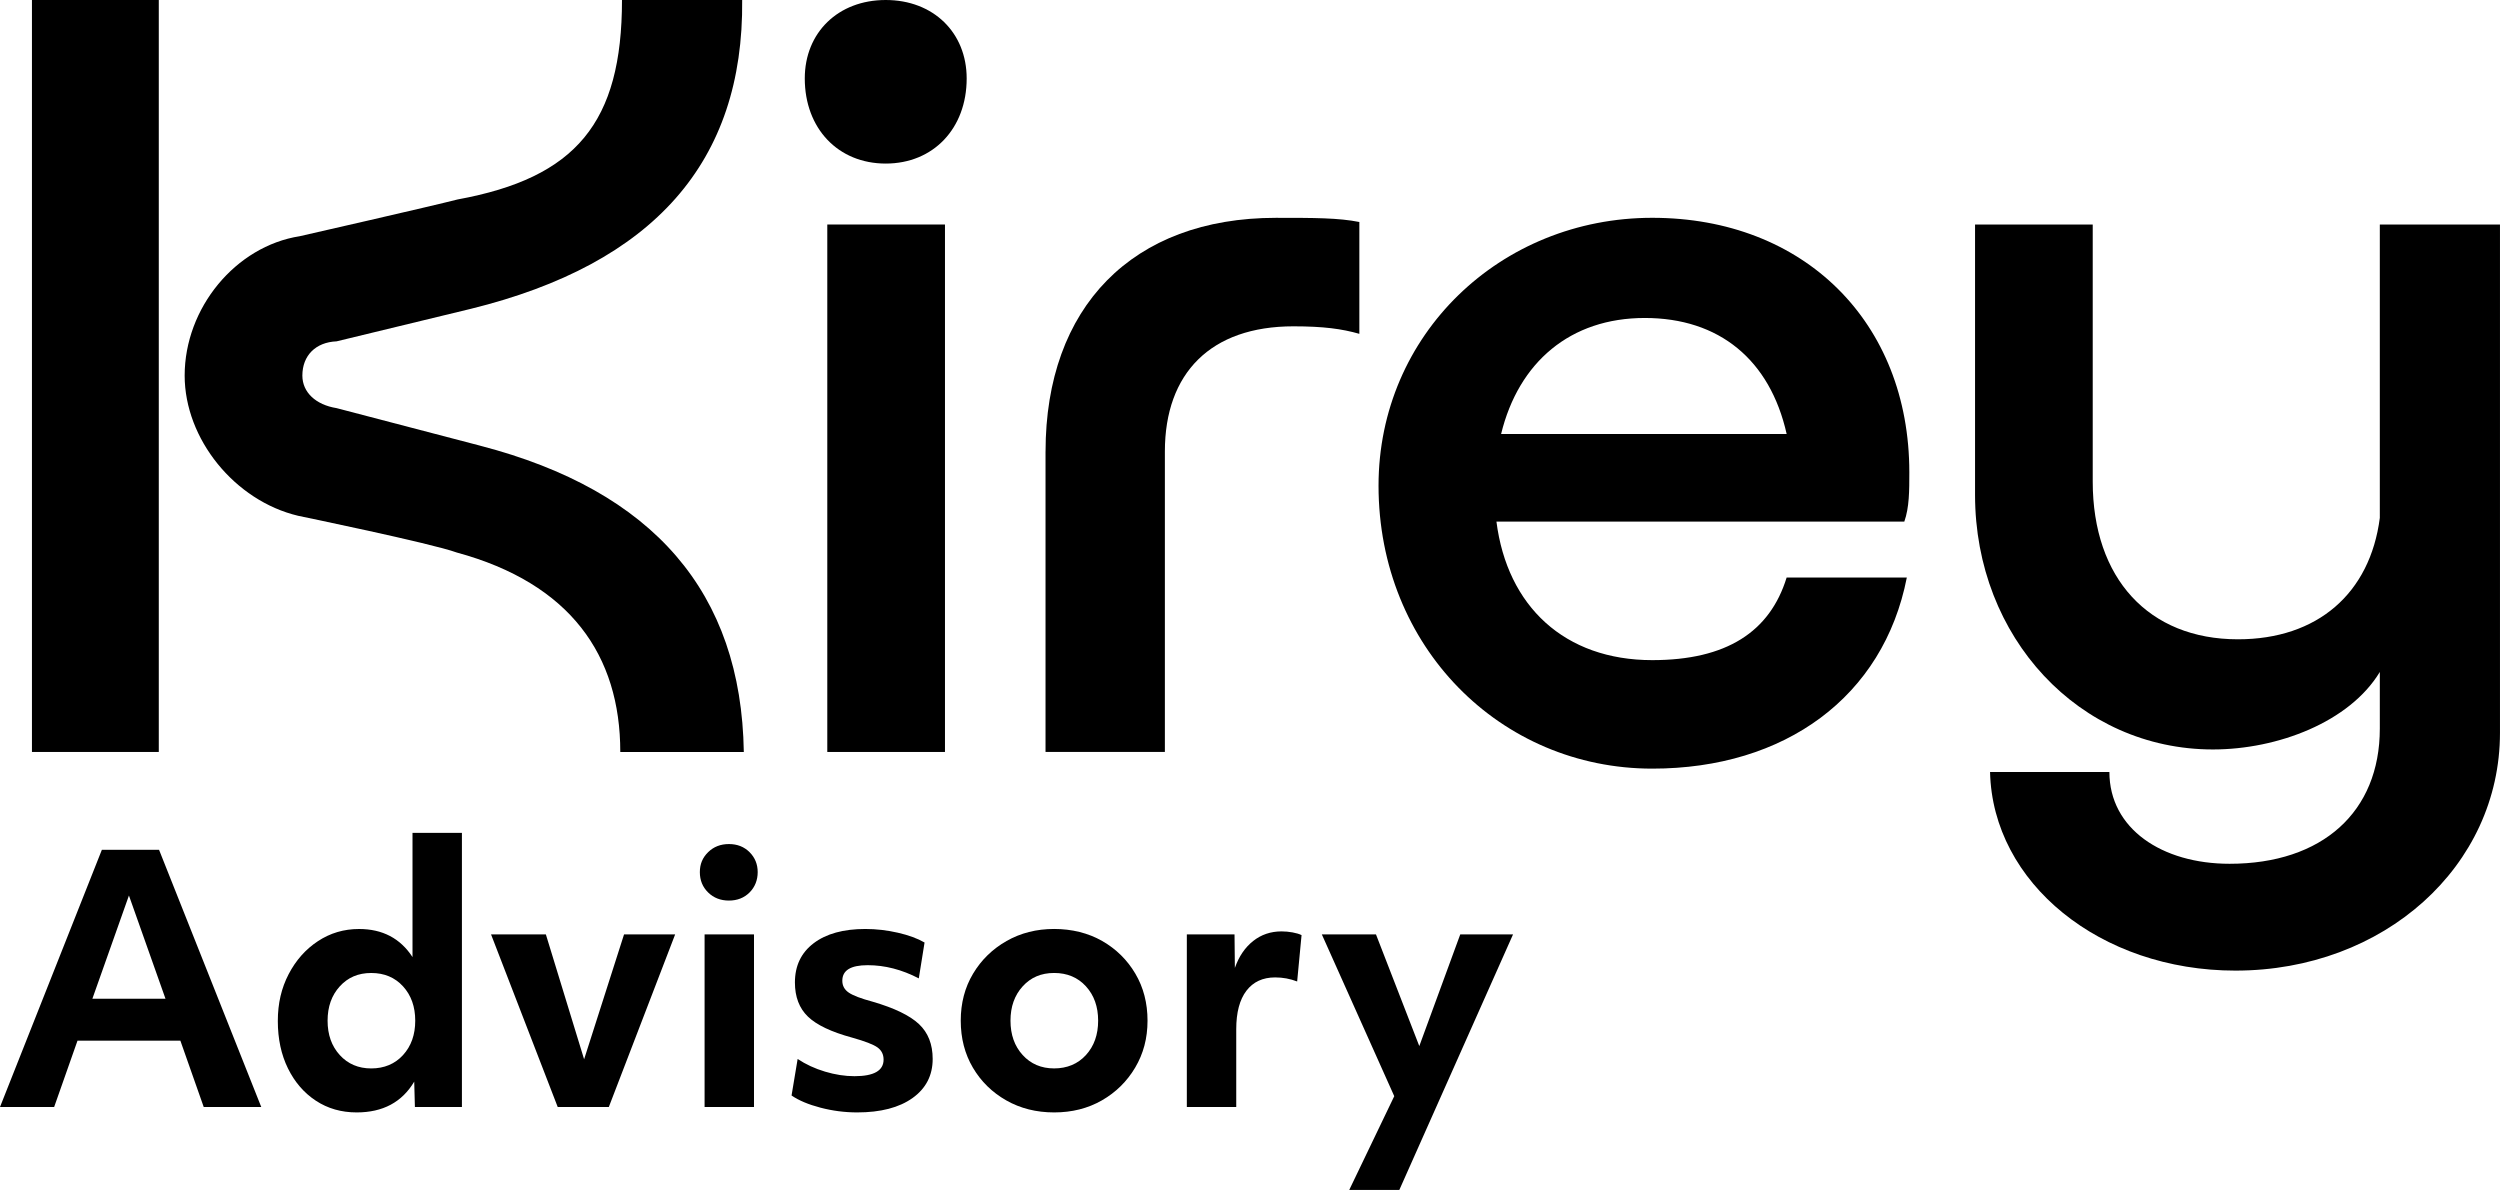
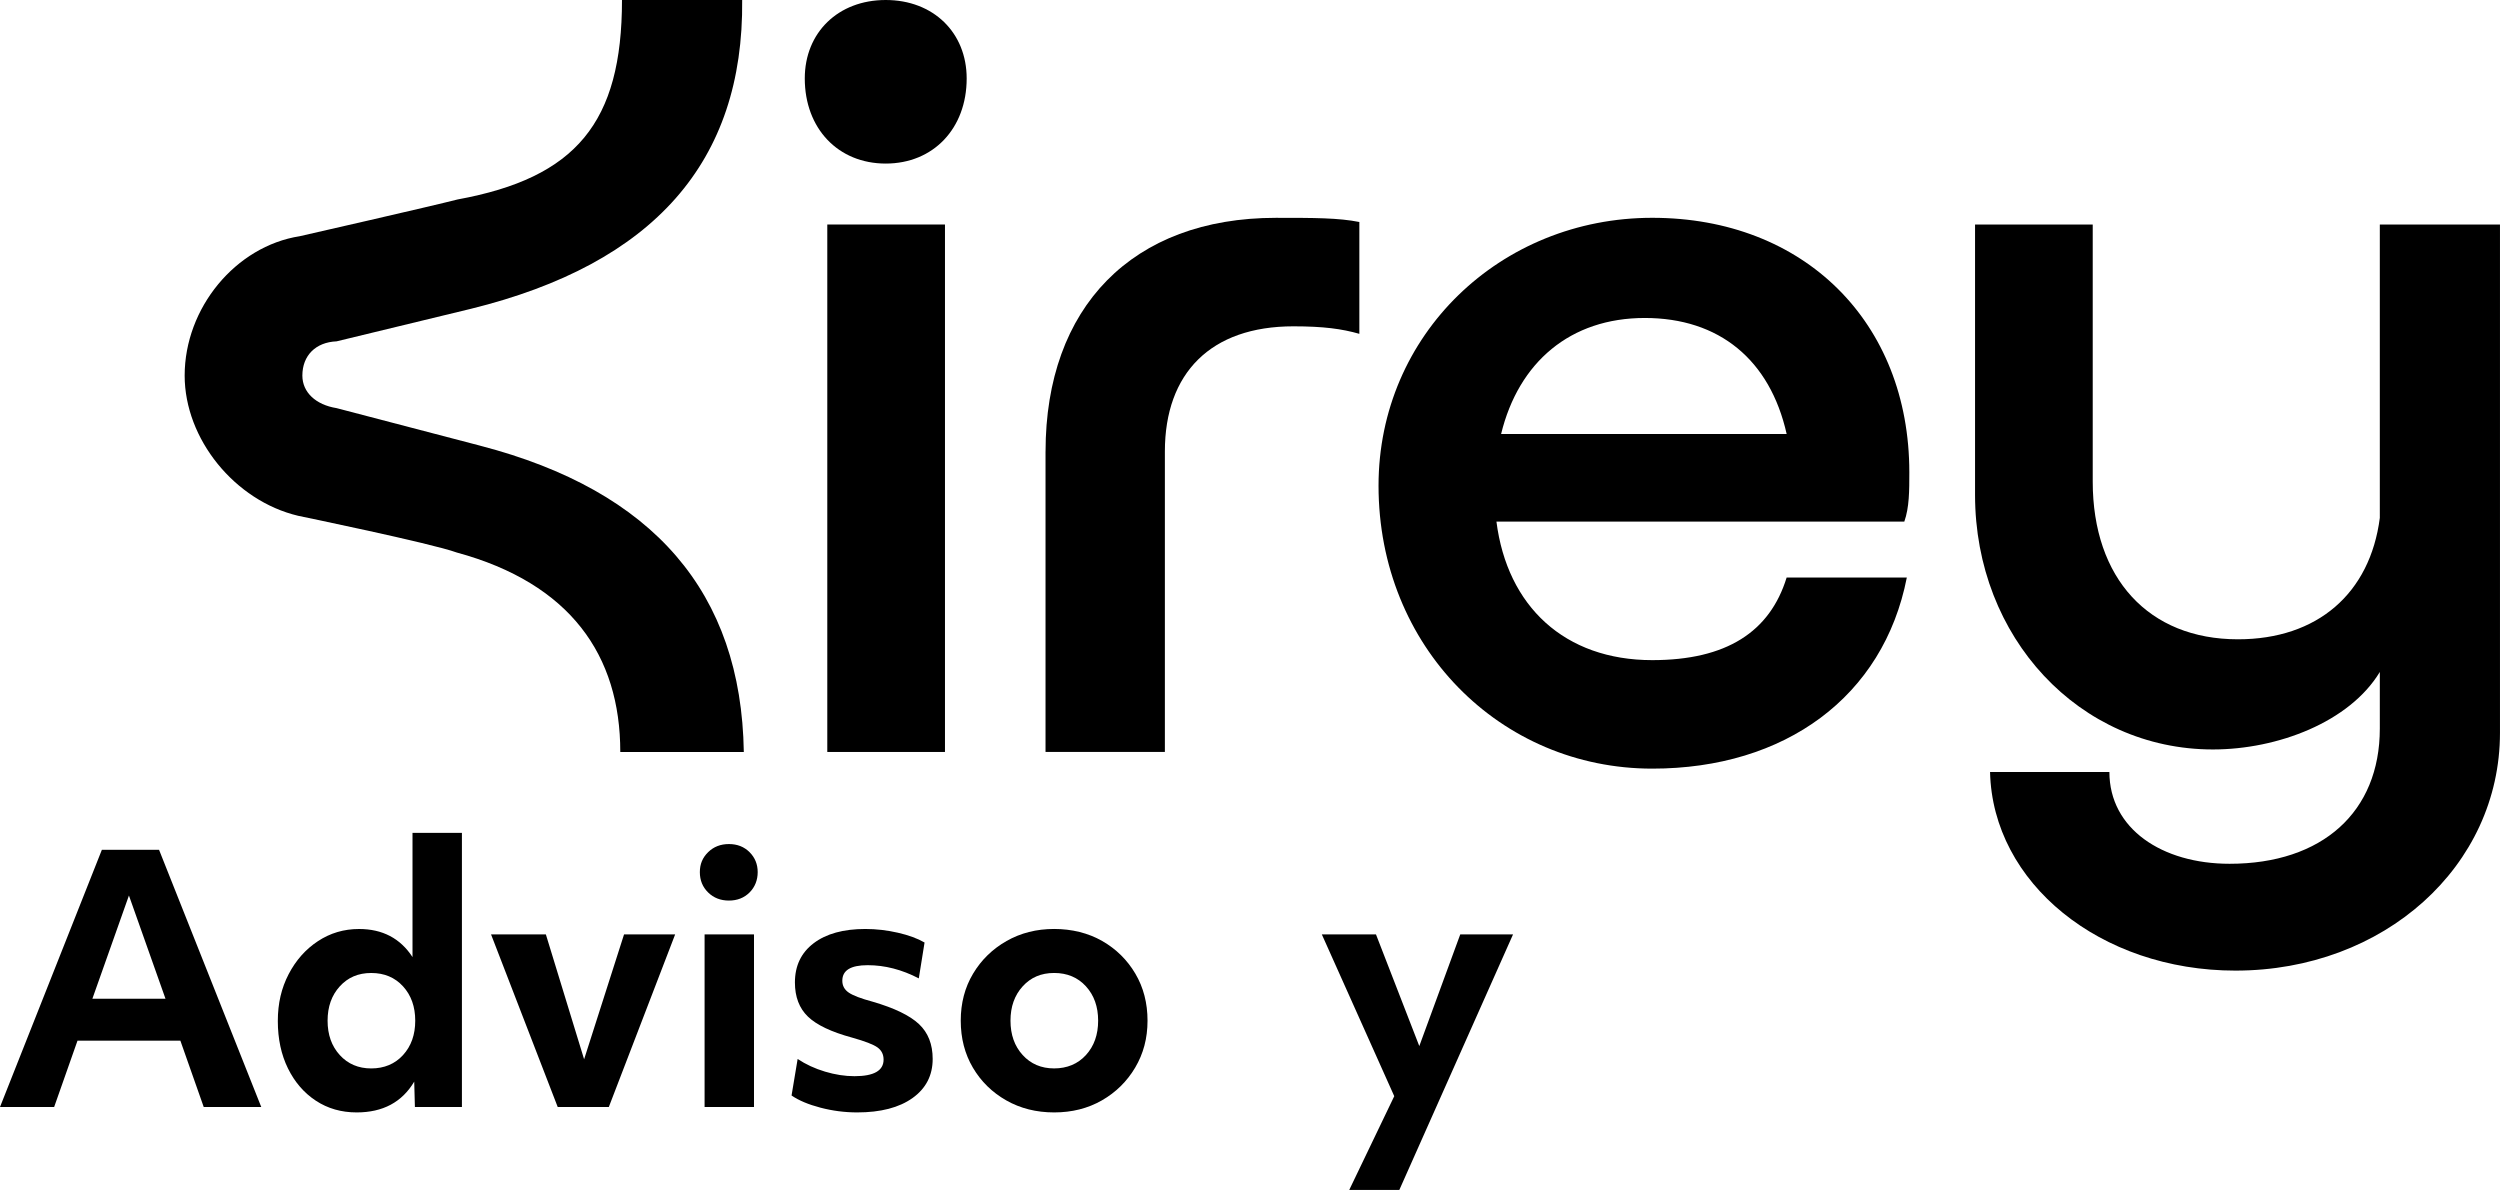
<svg xmlns="http://www.w3.org/2000/svg" id="Layer_1" data-name="Layer 1" viewBox="0 0 1108.1 527.42">
  <g>
    <path d="M212.81,197.54l-63.62-16.64c-9.25-1.48-15.17-7.03-15.17-14.43,0-8.88,5.92-14.8,15.17-15.17l59.56-14.43C289.75,116.9,329.7,71.77,328.96,0h-53.27c0,54.38-20.35,78.79-72.88,88.41-11.46,2.96-69.91,16.28-69.91,16.28-28.49,4.44-51.05,31.81-51.05,61.78,0,28.11,22.2,55.49,50.31,62.15,0,0,59.19,12.21,70.28,16.27,50.31,13.69,72.5,45.5,72.5,88.41h54.75c-1.11-70.65-39.95-115.78-116.9-135.76" />
-     <rect x="14.16" y="0" width="56.22" height="333.3" />
    <rect x="366.69" y="99.51" width="52.16" height="233.79" />
    <path d="M665.35,192.36c7.76-31.85,30.7-51.42,63.68-51.42s55.49,18.5,62.89,51.42h-126.56ZM846.29,209.37c0-66.59-46.61-112.83-113.94-112.83s-121.33,51.79-121.33,118.74c0,71.4,54.01,125.41,121.33,125.41,58.82,0,102.47-31.81,112.83-84.71h-53.27c-7.4,24.05-26.64,36.62-59.56,36.62-38.86,0-64.29-23.86-69.07-61.41h180.79c2.22-6.28,2.22-13.69,2.22-21.82" />
    <path d="M392.59,0c-21.09,0-35.88,14.43-35.88,34.77,0,22.2,14.8,37.73,35.88,37.73s35.88-15.54,35.88-37.73c0-20.34-14.8-34.77-35.88-34.77" />
    <path d="M1054.83,99.51v130.04c-4.32,33.44-27.61,53.81-62.89,53.81-39.58,0-64.36-27.01-64.36-69.91v-113.94h-52.16v119.85c0,63.26,46.24,112.83,105.43,112.83,28.71,0,60.6-12.17,73.98-34.35v25.1c0,36.99-25.52,59.92-66.59,59.92-29.96,0-53.27-15.53-53.27-40.69h-52.9c1.11,49.2,48.83,88.04,108.76,88.04,65.85,0,117.26-46.24,117.26-105.43V99.51h-53.27Z" />
    <path d="M463.42,200.13v133.17h52.9v-133.17c0-34.78,20.35-55.49,56.97-55.49,13.32,0,21.46,1.11,29.23,3.33v-49.57c-9.25-1.85-19.97-1.85-36.99-1.85-63.63,0-102.1,39.58-102.1,103.58" />
  </g>
  <g>
    <path d="M45.15,376.67h25.35l45.3,114h-25.5l-10.35-29.4h-45.6l-10.35,29.4H0l45.15-114ZM73.35,442.67l-16.2-45.75-16.2,45.75h32.4Z" />
    <path d="M204.75,490.67h-20.85l-.3-11.25c-5.4,9.1-13.9,13.65-25.5,13.65-6.8,0-12.83-1.73-18.08-5.18-5.25-3.45-9.38-8.22-12.38-14.32-3-6.1-4.5-13.1-4.5-21s1.6-14.62,4.8-20.78c3.2-6.15,7.52-11.03,12.97-14.62,5.45-3.6,11.52-5.4,18.23-5.4,10.4,0,18.3,4.15,23.7,12.45v-55.05h21.9v121.5ZM178.65,467.64c3.6-3.95,5.4-9.02,5.4-15.22s-1.8-11.27-5.4-15.22c-3.6-3.95-8.3-5.93-14.1-5.93s-10.35,1.98-13.95,5.93c-3.6,3.95-5.4,9.03-5.4,15.22s1.8,11.28,5.4,15.22c3.6,3.95,8.25,5.93,13.95,5.93s10.5-1.97,14.1-5.93Z" />
    <path d="M217.65,414.17h24.3l16.95,55.35,17.7-55.35h22.65l-29.4,76.5h-22.65l-29.55-76.5Z" />
    <path d="M313.87,395.57c-2.45-2.4-3.67-5.4-3.67-9s1.22-6.45,3.67-8.85c2.45-2.4,5.52-3.6,9.22-3.6s6.75,1.2,9.15,3.6c2.4,2.4,3.6,5.35,3.6,8.85s-1.2,6.6-3.6,9c-2.4,2.4-5.45,3.6-9.15,3.6s-6.78-1.2-9.22-3.6ZM312.3,414.17h21.9v76.5h-21.9v-76.5Z" />
    <path d="M353.54,469.37c3.6,2.4,7.65,4.27,12.15,5.62,4.5,1.35,8.85,2.02,13.05,2.02,8.6,0,12.9-2.45,12.9-7.35,0-2.3-.9-4.1-2.7-5.4-1.8-1.3-5.55-2.75-11.25-4.35-9.2-2.5-15.73-5.6-19.57-9.3-3.85-3.7-5.78-8.75-5.78-15.15,0-7.4,2.78-13.2,8.33-17.4,5.55-4.2,13.17-6.3,22.88-6.3,4.8,0,9.6.55,14.4,1.65,4.8,1.1,8.75,2.55,11.85,4.35l-2.55,15.9c-7.5-3.9-15.05-5.85-22.65-5.85s-11.25,2.3-11.25,6.9c0,2.2.95,3.95,2.85,5.25,1.9,1.3,5.45,2.65,10.65,4.05,9.6,2.8,16.42,6.1,20.47,9.9,4.05,3.8,6.08,8.95,6.08,15.45,0,7.3-2.98,13.08-8.92,17.33-5.95,4.25-14.13,6.38-24.53,6.38-5.5,0-10.93-.7-16.27-2.1-5.35-1.4-9.63-3.2-12.83-5.4l2.7-16.2Z" />
    <path d="M467.24,493.07c-7.9,0-14.98-1.78-21.22-5.33-6.25-3.55-11.17-8.37-14.78-14.48-3.6-6.1-5.4-13.05-5.4-20.85s1.82-14.75,5.47-20.85c3.65-6.1,8.6-10.92,14.85-14.48,6.25-3.55,13.27-5.33,21.07-5.33s15.1,1.78,21.3,5.33c6.2,3.55,11.1,8.38,14.7,14.48,3.6,6.1,5.4,13.05,5.4,20.85s-1.83,14.62-5.47,20.78c-3.65,6.15-8.58,11-14.78,14.55-6.2,3.55-13.25,5.33-21.15,5.33ZM481.34,437.19c-3.6-3.95-8.3-5.93-14.1-5.93s-10.35,1.98-13.95,5.93c-3.6,3.95-5.4,9.03-5.4,15.22s1.8,11.28,5.4,15.22c3.6,3.95,8.25,5.93,13.95,5.93s10.5-1.97,14.1-5.93c3.6-3.95,5.4-9.02,5.4-15.22s-1.8-11.27-5.4-15.22Z" />
-     <path d="M526.04,414.17h21.15l.15,14.85c1.8-5.1,4.5-9.07,8.1-11.92,3.6-2.85,7.8-4.27,12.6-4.27,1.6,0,3.23.15,4.88.45,1.65.3,2.97.7,3.98,1.2l-1.95,20.55c-3.1-1.2-6.35-1.8-9.75-1.8-5.5,0-9.75,1.98-12.75,5.92-3,3.95-4.5,9.63-4.5,17.03v34.5h-21.9v-76.5Z" />
    <path d="M620.24,527.42h-22.2l19.95-41.55-32.1-71.7h24l19.2,49.5,18.15-49.5h23.4l-50.4,113.25Z" />
  </g>
</svg>